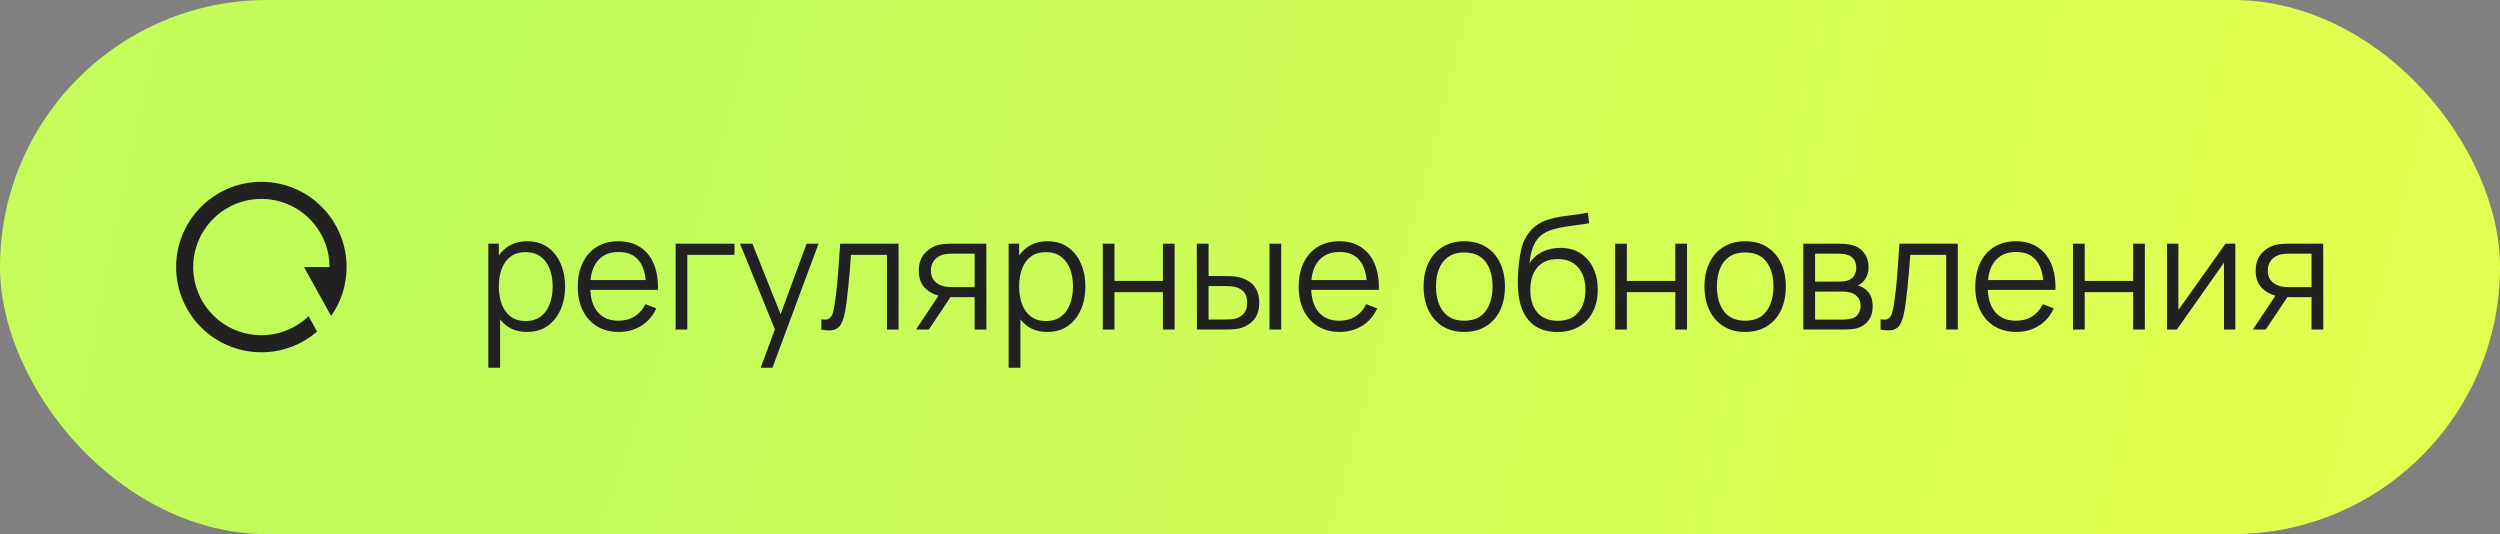
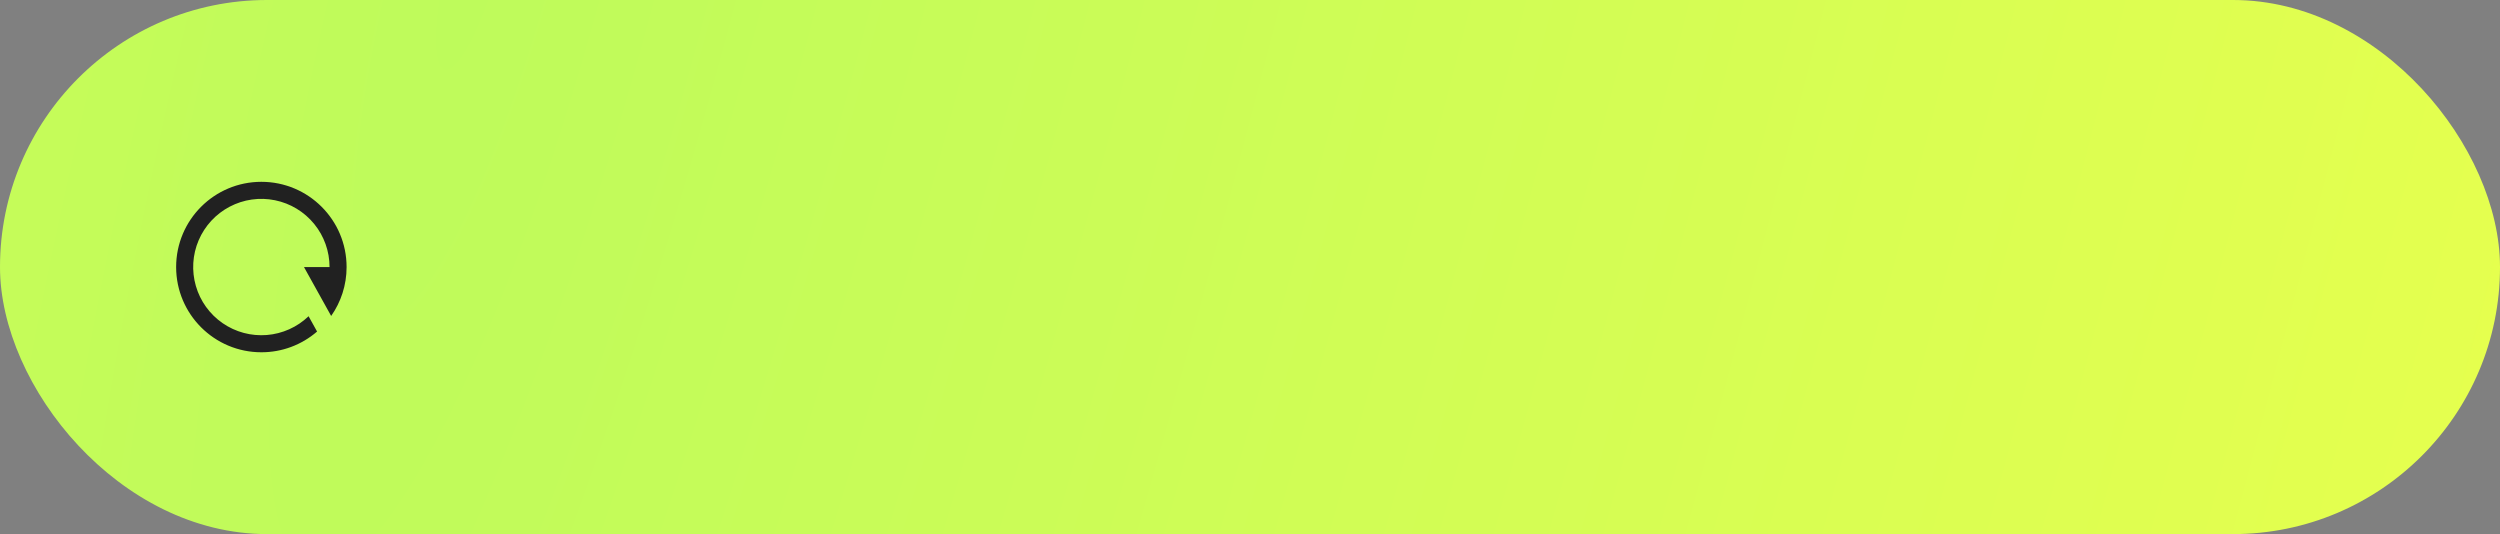
<svg xmlns="http://www.w3.org/2000/svg" width="220" height="47" viewBox="0 0 220 47" fill="none">
  <rect x="0" y="0" width="220" height="47" fill="#808080" stroke="none" />
  <rect width="220" height="47" rx="23.5" fill="url(#paint0_radial_557_3114)" />
  <path d="M27.903 29.175C26.542 30.355 24.801 31.003 23 31C18.858 31 15.5 27.642 15.5 23.5C15.5 19.358 18.858 16 23 16C27.142 16 30.5 19.358 30.5 23.5C30.5 25.102 29.997 26.587 29.142 27.805L26.75 23.5H29C29 22.117 28.522 20.777 27.648 19.706C26.773 18.634 25.555 17.898 24.2 17.622C22.845 17.345 21.436 17.545 20.212 18.188C18.988 18.83 18.023 19.876 17.48 21.148C16.938 22.42 16.852 23.84 17.237 25.169C17.621 26.497 18.453 27.652 19.591 28.438C20.729 29.224 22.103 29.592 23.481 29.481C24.86 29.37 26.157 28.787 27.155 27.829L27.903 29.175Z" fill="#212121" />
-   <path d="M46.375 29.21C45.68 29.21 45.092 29.035 44.611 28.685C44.13 28.33 43.766 27.852 43.519 27.25C43.272 26.643 43.148 25.964 43.148 25.213C43.148 24.448 43.272 23.766 43.519 23.169C43.771 22.567 44.14 22.093 44.625 21.748C45.11 21.403 45.708 21.23 46.417 21.23C47.108 21.23 47.7 21.405 48.195 21.755C48.69 22.105 49.068 22.581 49.329 23.183C49.595 23.785 49.728 24.462 49.728 25.213C49.728 25.969 49.595 26.648 49.329 27.25C49.063 27.852 48.68 28.33 48.181 28.685C47.682 29.035 47.08 29.21 46.375 29.21ZM42.973 32.36V21.44H43.897V27.131H44.009V32.36H42.973ZM46.27 28.251C46.797 28.251 47.236 28.118 47.586 27.852C47.936 27.586 48.197 27.224 48.37 26.767C48.547 26.305 48.636 25.787 48.636 25.213C48.636 24.644 48.55 24.13 48.377 23.673C48.204 23.216 47.941 22.854 47.586 22.588C47.236 22.322 46.79 22.189 46.249 22.189C45.722 22.189 45.283 22.317 44.933 22.574C44.588 22.831 44.329 23.188 44.156 23.645C43.983 24.098 43.897 24.62 43.897 25.213C43.897 25.796 43.983 26.319 44.156 26.781C44.329 27.238 44.59 27.598 44.94 27.859C45.29 28.12 45.733 28.251 46.27 28.251ZM54.464 29.21C53.727 29.21 53.087 29.047 52.546 28.72C52.01 28.393 51.592 27.934 51.293 27.341C50.995 26.748 50.845 26.053 50.845 25.255C50.845 24.429 50.992 23.715 51.286 23.113C51.58 22.511 51.993 22.047 52.525 21.72C53.062 21.393 53.694 21.23 54.422 21.23C55.169 21.23 55.806 21.403 56.333 21.748C56.861 22.089 57.26 22.579 57.53 23.218C57.801 23.857 57.925 24.62 57.901 25.507H56.851V25.143C56.833 24.163 56.62 23.423 56.214 22.924C55.813 22.425 55.225 22.175 54.45 22.175C53.638 22.175 53.015 22.439 52.581 22.966C52.152 23.493 51.937 24.245 51.937 25.22C51.937 26.172 52.152 26.912 52.581 27.439C53.015 27.962 53.629 28.223 54.422 28.223C54.964 28.223 55.435 28.099 55.836 27.852C56.242 27.6 56.562 27.238 56.795 26.767L57.754 27.138C57.456 27.796 57.014 28.307 56.431 28.671C55.852 29.03 55.197 29.21 54.464 29.21ZM51.573 25.507V24.646H57.348V25.507H51.573ZM59.455 29V21.44H64.635V22.427H60.484V29H59.455ZM66.945 32.36L68.408 28.391L68.429 29.567L65.118 21.44H66.21L68.926 28.237H68.478L70.984 21.44H72.034L67.974 32.36H66.945ZM72.276 29V28.097C72.556 28.148 72.768 28.137 72.913 28.062C73.062 27.983 73.172 27.852 73.242 27.67C73.312 27.483 73.37 27.252 73.417 26.977C73.492 26.52 73.559 26.016 73.62 25.465C73.681 24.914 73.734 24.308 73.781 23.645C73.832 22.978 73.884 22.243 73.935 21.44H79.073V29H78.051V22.427H74.887C74.854 22.922 74.817 23.414 74.775 23.904C74.733 24.394 74.689 24.865 74.642 25.318C74.6 25.766 74.553 26.179 74.502 26.557C74.451 26.935 74.397 27.262 74.341 27.537C74.257 27.952 74.145 28.284 74.005 28.531C73.87 28.778 73.667 28.942 73.396 29.021C73.125 29.1 72.752 29.093 72.276 29ZM85.768 29V26.151H84.004C83.799 26.151 83.586 26.144 83.367 26.13C83.152 26.111 82.951 26.086 82.765 26.053C82.233 25.95 81.78 25.717 81.407 25.353C81.038 24.984 80.854 24.476 80.854 23.827C80.854 23.192 81.026 22.684 81.372 22.301C81.717 21.914 82.135 21.662 82.625 21.545C82.849 21.494 83.075 21.463 83.304 21.454C83.537 21.445 83.738 21.44 83.906 21.44H86.797L86.804 29H85.768ZM80.609 29L82.716 25.829H83.857L81.736 29H80.609ZM83.948 25.269H85.768V22.322H83.948C83.836 22.322 83.68 22.327 83.479 22.336C83.278 22.345 83.089 22.376 82.912 22.427C82.758 22.474 82.604 22.555 82.45 22.672C82.3 22.784 82.174 22.936 82.072 23.127C81.969 23.314 81.918 23.542 81.918 23.813C81.918 24.191 82.02 24.494 82.226 24.723C82.436 24.947 82.697 25.101 83.01 25.185C83.178 25.222 83.346 25.246 83.514 25.255C83.682 25.264 83.826 25.269 83.948 25.269ZM92.162 29.21C91.467 29.21 90.879 29.035 90.398 28.685C89.917 28.33 89.553 27.852 89.306 27.25C89.059 26.643 88.935 25.964 88.935 25.213C88.935 24.448 89.059 23.766 89.306 23.169C89.558 22.567 89.927 22.093 90.412 21.748C90.897 21.403 91.495 21.23 92.204 21.23C92.895 21.23 93.487 21.405 93.982 21.755C94.477 22.105 94.855 22.581 95.116 23.183C95.382 23.785 95.515 24.462 95.515 25.213C95.515 25.969 95.382 26.648 95.116 27.25C94.85 27.852 94.467 28.33 93.968 28.685C93.469 29.035 92.867 29.21 92.162 29.21ZM88.76 32.36V21.44H89.684V27.131H89.796V32.36H88.76ZM92.057 28.251C92.584 28.251 93.023 28.118 93.373 27.852C93.723 27.586 93.984 27.224 94.157 26.767C94.334 26.305 94.423 25.787 94.423 25.213C94.423 24.644 94.337 24.13 94.164 23.673C93.991 23.216 93.728 22.854 93.373 22.588C93.023 22.322 92.577 22.189 92.036 22.189C91.509 22.189 91.07 22.317 90.72 22.574C90.375 22.831 90.116 23.188 89.943 23.645C89.77 24.098 89.684 24.62 89.684 25.213C89.684 25.796 89.77 26.319 89.943 26.781C90.116 27.238 90.377 27.598 90.727 27.859C91.077 28.12 91.52 28.251 92.057 28.251ZM97.045 29V21.44H98.074V24.723H102.337V21.44H103.366V29H102.337V25.71H98.074V29H97.045ZM105.331 29L105.317 21.44H106.353V24.289H107.669C107.888 24.289 108.103 24.294 108.313 24.303C108.523 24.312 108.712 24.331 108.88 24.359C109.253 24.434 109.584 24.56 109.874 24.737C110.163 24.914 110.392 25.159 110.56 25.472C110.728 25.78 110.812 26.17 110.812 26.641C110.812 27.29 110.644 27.801 110.308 28.174C109.972 28.547 109.549 28.79 109.041 28.902C108.849 28.944 108.642 28.972 108.418 28.986C108.194 28.995 107.974 29 107.76 29H105.331ZM106.353 28.118H107.718C107.872 28.118 108.047 28.113 108.243 28.104C108.439 28.095 108.611 28.069 108.761 28.027C109.013 27.957 109.239 27.817 109.44 27.607C109.645 27.392 109.748 27.07 109.748 26.641C109.748 26.216 109.65 25.897 109.454 25.682C109.258 25.463 108.996 25.318 108.67 25.248C108.52 25.215 108.362 25.194 108.194 25.185C108.03 25.176 107.872 25.171 107.718 25.171H106.353V28.118ZM111.715 29V21.44H112.744V29H111.715ZM117.902 29.21C117.164 29.21 116.525 29.047 115.984 28.72C115.447 28.393 115.029 27.934 114.731 27.341C114.432 26.748 114.283 26.053 114.283 25.255C114.283 24.429 114.43 23.715 114.724 23.113C115.018 22.511 115.431 22.047 115.963 21.72C116.499 21.393 117.132 21.23 117.86 21.23C118.606 21.23 119.243 21.403 119.771 21.748C120.298 22.089 120.697 22.579 120.968 23.218C121.238 23.857 121.362 24.62 121.339 25.507H120.289V25.143C120.27 24.163 120.058 23.423 119.652 22.924C119.25 22.425 118.662 22.175 117.888 22.175C117.076 22.175 116.453 22.439 116.019 22.966C115.589 23.493 115.375 24.245 115.375 25.22C115.375 26.172 115.589 26.912 116.019 27.439C116.453 27.962 117.066 28.223 117.86 28.223C118.401 28.223 118.872 28.099 119.274 27.852C119.68 27.6 119.999 27.238 120.233 26.767L121.192 27.138C120.893 27.796 120.452 28.307 119.869 28.671C119.29 29.03 118.634 29.21 117.902 29.21ZM115.011 25.507V24.646H120.786V25.507H115.011ZM128.852 29.21C128.101 29.21 127.459 29.04 126.927 28.699C126.395 28.358 125.987 27.887 125.702 27.285C125.417 26.683 125.275 25.992 125.275 25.213C125.275 24.42 125.42 23.724 125.709 23.127C125.998 22.53 126.409 22.065 126.941 21.734C127.478 21.398 128.115 21.23 128.852 21.23C129.608 21.23 130.252 21.4 130.784 21.741C131.321 22.077 131.729 22.546 132.009 23.148C132.294 23.745 132.436 24.434 132.436 25.213C132.436 26.006 132.294 26.704 132.009 27.306C131.724 27.903 131.314 28.37 130.777 28.706C130.24 29.042 129.599 29.21 128.852 29.21ZM128.852 28.223C129.692 28.223 130.317 27.945 130.728 27.39C131.139 26.83 131.344 26.104 131.344 25.213C131.344 24.298 131.136 23.57 130.721 23.029C130.31 22.488 129.687 22.217 128.852 22.217C128.287 22.217 127.821 22.345 127.452 22.602C127.088 22.854 126.815 23.206 126.633 23.659C126.456 24.107 126.367 24.625 126.367 25.213C126.367 26.123 126.577 26.853 126.997 27.404C127.417 27.95 128.035 28.223 128.852 28.223ZM137.011 29.217C136.306 29.212 135.702 29.058 135.198 28.755C134.694 28.452 134.302 27.999 134.022 27.397C133.747 26.795 133.597 26.044 133.574 25.143C133.56 24.746 133.569 24.315 133.602 23.848C133.635 23.377 133.686 22.929 133.756 22.504C133.826 22.079 133.91 21.734 134.008 21.468C134.129 21.123 134.302 20.801 134.526 20.502C134.755 20.199 135.018 19.951 135.317 19.76C135.606 19.564 135.933 19.412 136.297 19.305C136.666 19.193 137.048 19.107 137.445 19.046C137.846 18.985 138.243 18.932 138.635 18.885C139.032 18.838 139.398 18.78 139.734 18.71L139.846 19.641C139.589 19.692 139.286 19.739 138.936 19.781C138.586 19.823 138.22 19.874 137.837 19.935C137.454 19.991 137.088 20.068 136.738 20.166C136.388 20.264 136.089 20.392 135.842 20.551C135.464 20.78 135.172 21.125 134.967 21.587C134.766 22.049 134.643 22.579 134.596 23.176C134.885 22.723 135.268 22.383 135.744 22.154C136.225 21.925 136.745 21.811 137.305 21.811C137.986 21.811 138.572 21.967 139.062 22.28C139.557 22.593 139.937 23.027 140.203 23.582C140.469 24.137 140.602 24.774 140.602 25.493C140.602 26.244 140.455 26.9 140.161 27.46C139.872 28.02 139.459 28.454 138.922 28.762C138.385 29.065 137.748 29.217 137.011 29.217ZM137.088 28.23C137.881 28.23 138.483 27.983 138.894 27.488C139.309 26.993 139.517 26.335 139.517 25.514C139.517 24.674 139.302 24.011 138.873 23.526C138.448 23.041 137.849 22.798 137.074 22.798C136.299 22.798 135.704 23.041 135.289 23.526C134.874 24.011 134.666 24.674 134.666 25.514C134.666 26.354 134.874 27.017 135.289 27.502C135.704 27.987 136.304 28.23 137.088 28.23ZM142.135 29V21.44H143.164V24.723H147.427V21.44H148.456V29H147.427V25.71H143.164V29H142.135ZM153.571 29.21C152.819 29.21 152.178 29.04 151.646 28.699C151.114 28.358 150.705 27.887 150.421 27.285C150.136 26.683 149.994 25.992 149.994 25.213C149.994 24.42 150.138 23.724 150.428 23.127C150.717 22.53 151.128 22.065 151.66 21.734C152.196 21.398 152.833 21.23 153.571 21.23C154.327 21.23 154.971 21.4 155.503 21.741C156.039 22.077 156.448 22.546 156.728 23.148C157.012 23.745 157.155 24.434 157.155 25.213C157.155 26.006 157.012 26.704 156.728 27.306C156.443 27.903 156.032 28.37 155.496 28.706C154.959 29.042 154.317 29.21 153.571 29.21ZM153.571 28.223C154.411 28.223 155.036 27.945 155.447 27.39C155.857 26.83 156.063 26.104 156.063 25.213C156.063 24.298 155.855 23.57 155.44 23.029C155.029 22.488 154.406 22.217 153.571 22.217C153.006 22.217 152.539 22.345 152.171 22.602C151.807 22.854 151.534 23.206 151.352 23.659C151.174 24.107 151.086 24.625 151.086 25.213C151.086 26.123 151.296 26.853 151.716 27.404C152.136 27.95 152.754 28.223 153.571 28.223ZM158.692 29V21.44H161.807C161.965 21.44 162.157 21.449 162.381 21.468C162.609 21.487 162.822 21.522 163.018 21.573C163.442 21.685 163.783 21.914 164.04 22.259C164.301 22.604 164.432 23.02 164.432 23.505C164.432 23.776 164.39 24.018 164.306 24.233C164.226 24.443 164.112 24.625 163.963 24.779C163.893 24.858 163.816 24.928 163.732 24.989C163.648 25.045 163.566 25.092 163.487 25.129C163.636 25.157 163.797 25.222 163.97 25.325C164.24 25.484 164.446 25.698 164.586 25.969C164.726 26.235 164.796 26.559 164.796 26.942C164.796 27.46 164.672 27.882 164.425 28.209C164.177 28.536 163.846 28.76 163.431 28.881C163.244 28.932 163.041 28.965 162.822 28.979C162.607 28.993 162.404 29 162.213 29H158.692ZM159.728 28.125H162.164C162.262 28.125 162.385 28.118 162.535 28.104C162.684 28.085 162.817 28.062 162.934 28.034C163.209 27.964 163.41 27.824 163.536 27.614C163.666 27.399 163.732 27.166 163.732 26.914C163.732 26.583 163.634 26.312 163.438 26.102C163.246 25.887 162.99 25.757 162.668 25.71C162.56 25.687 162.448 25.673 162.332 25.668C162.215 25.663 162.11 25.661 162.017 25.661H159.728V28.125ZM159.728 24.779H161.842C161.963 24.779 162.098 24.772 162.248 24.758C162.402 24.739 162.535 24.709 162.647 24.667C162.889 24.583 163.067 24.438 163.179 24.233C163.295 24.028 163.354 23.804 163.354 23.561C163.354 23.295 163.291 23.062 163.165 22.861C163.043 22.66 162.859 22.52 162.612 22.441C162.444 22.38 162.262 22.345 162.066 22.336C161.874 22.327 161.753 22.322 161.702 22.322H159.728V24.779ZM165.491 29V28.097C165.771 28.148 165.983 28.137 166.128 28.062C166.277 27.983 166.387 27.852 166.457 27.67C166.527 27.483 166.585 27.252 166.632 26.977C166.707 26.52 166.774 26.016 166.835 25.465C166.896 24.914 166.949 24.308 166.996 23.645C167.047 22.978 167.099 22.243 167.15 21.44H172.288V29H171.266V22.427H168.102C168.069 22.922 168.032 23.414 167.99 23.904C167.948 24.394 167.904 24.865 167.857 25.318C167.815 25.766 167.768 26.179 167.717 26.557C167.666 26.935 167.612 27.262 167.556 27.537C167.472 27.952 167.36 28.284 167.22 28.531C167.085 28.778 166.882 28.942 166.611 29.021C166.34 29.1 165.967 29.093 165.491 29ZM177.443 29.21C176.705 29.21 176.066 29.047 175.525 28.72C174.988 28.393 174.57 27.934 174.272 27.341C173.973 26.748 173.824 26.053 173.824 25.255C173.824 24.429 173.971 23.715 174.265 23.113C174.559 22.511 174.972 22.047 175.504 21.72C176.04 21.393 176.673 21.23 177.401 21.23C178.147 21.23 178.784 21.403 179.312 21.748C179.839 22.089 180.238 22.579 180.509 23.218C180.779 23.857 180.903 24.62 180.88 25.507H179.83V25.143C179.811 24.163 179.599 23.423 179.193 22.924C178.791 22.425 178.203 22.175 177.429 22.175C176.617 22.175 175.994 22.439 175.56 22.966C175.13 23.493 174.916 24.245 174.916 25.22C174.916 26.172 175.13 26.912 175.56 27.439C175.994 27.962 176.607 28.223 177.401 28.223C177.942 28.223 178.413 28.099 178.815 27.852C179.221 27.6 179.54 27.238 179.774 26.767L180.733 27.138C180.434 27.796 179.993 28.307 179.41 28.671C178.831 29.03 178.175 29.21 177.443 29.21ZM174.552 25.507V24.646H180.327V25.507H174.552ZM182.426 29V21.44H183.455V24.723H187.718V21.44H188.747V29H187.718V25.71H183.455V29H182.426ZM196.711 21.44V29H195.71V23.113L191.566 29H190.698V21.44H191.699V27.278L195.85 21.44H196.711ZM203.414 29V26.151H201.65C201.445 26.151 201.233 26.144 201.013 26.13C200.799 26.111 200.598 26.086 200.411 26.053C199.879 25.95 199.427 25.717 199.053 25.353C198.685 24.984 198.5 24.476 198.5 23.827C198.5 23.192 198.673 22.684 199.018 22.301C199.364 21.914 199.781 21.662 200.271 21.545C200.495 21.494 200.722 21.463 200.95 21.454C201.184 21.445 201.384 21.44 201.552 21.44H204.443L204.45 29H203.414ZM198.255 29L200.362 25.829H201.503L199.382 29H198.255ZM201.594 25.269H203.414V22.322H201.594C201.482 22.322 201.326 22.327 201.125 22.336C200.925 22.345 200.736 22.376 200.558 22.427C200.404 22.474 200.25 22.555 200.096 22.672C199.947 22.784 199.821 22.936 199.718 23.127C199.616 23.314 199.564 23.542 199.564 23.813C199.564 24.191 199.667 24.494 199.872 24.723C200.082 24.947 200.344 25.101 200.656 25.185C200.824 25.222 200.992 25.246 201.16 25.255C201.328 25.264 201.473 25.269 201.594 25.269Z" fill="#212121" />
  <defs>
    <radialGradient id="paint0_radial_557_3114" cx="0" cy="0" r="1" gradientUnits="userSpaceOnUse" gradientTransform="translate(41 1.90771e-05) rotate(14.712) scale(185.068 866.274)">
      <stop stop-color="#BEFB5B" />
      <stop offset="1" stop-color="#E6FF4E" />
    </radialGradient>
  </defs>
</svg>